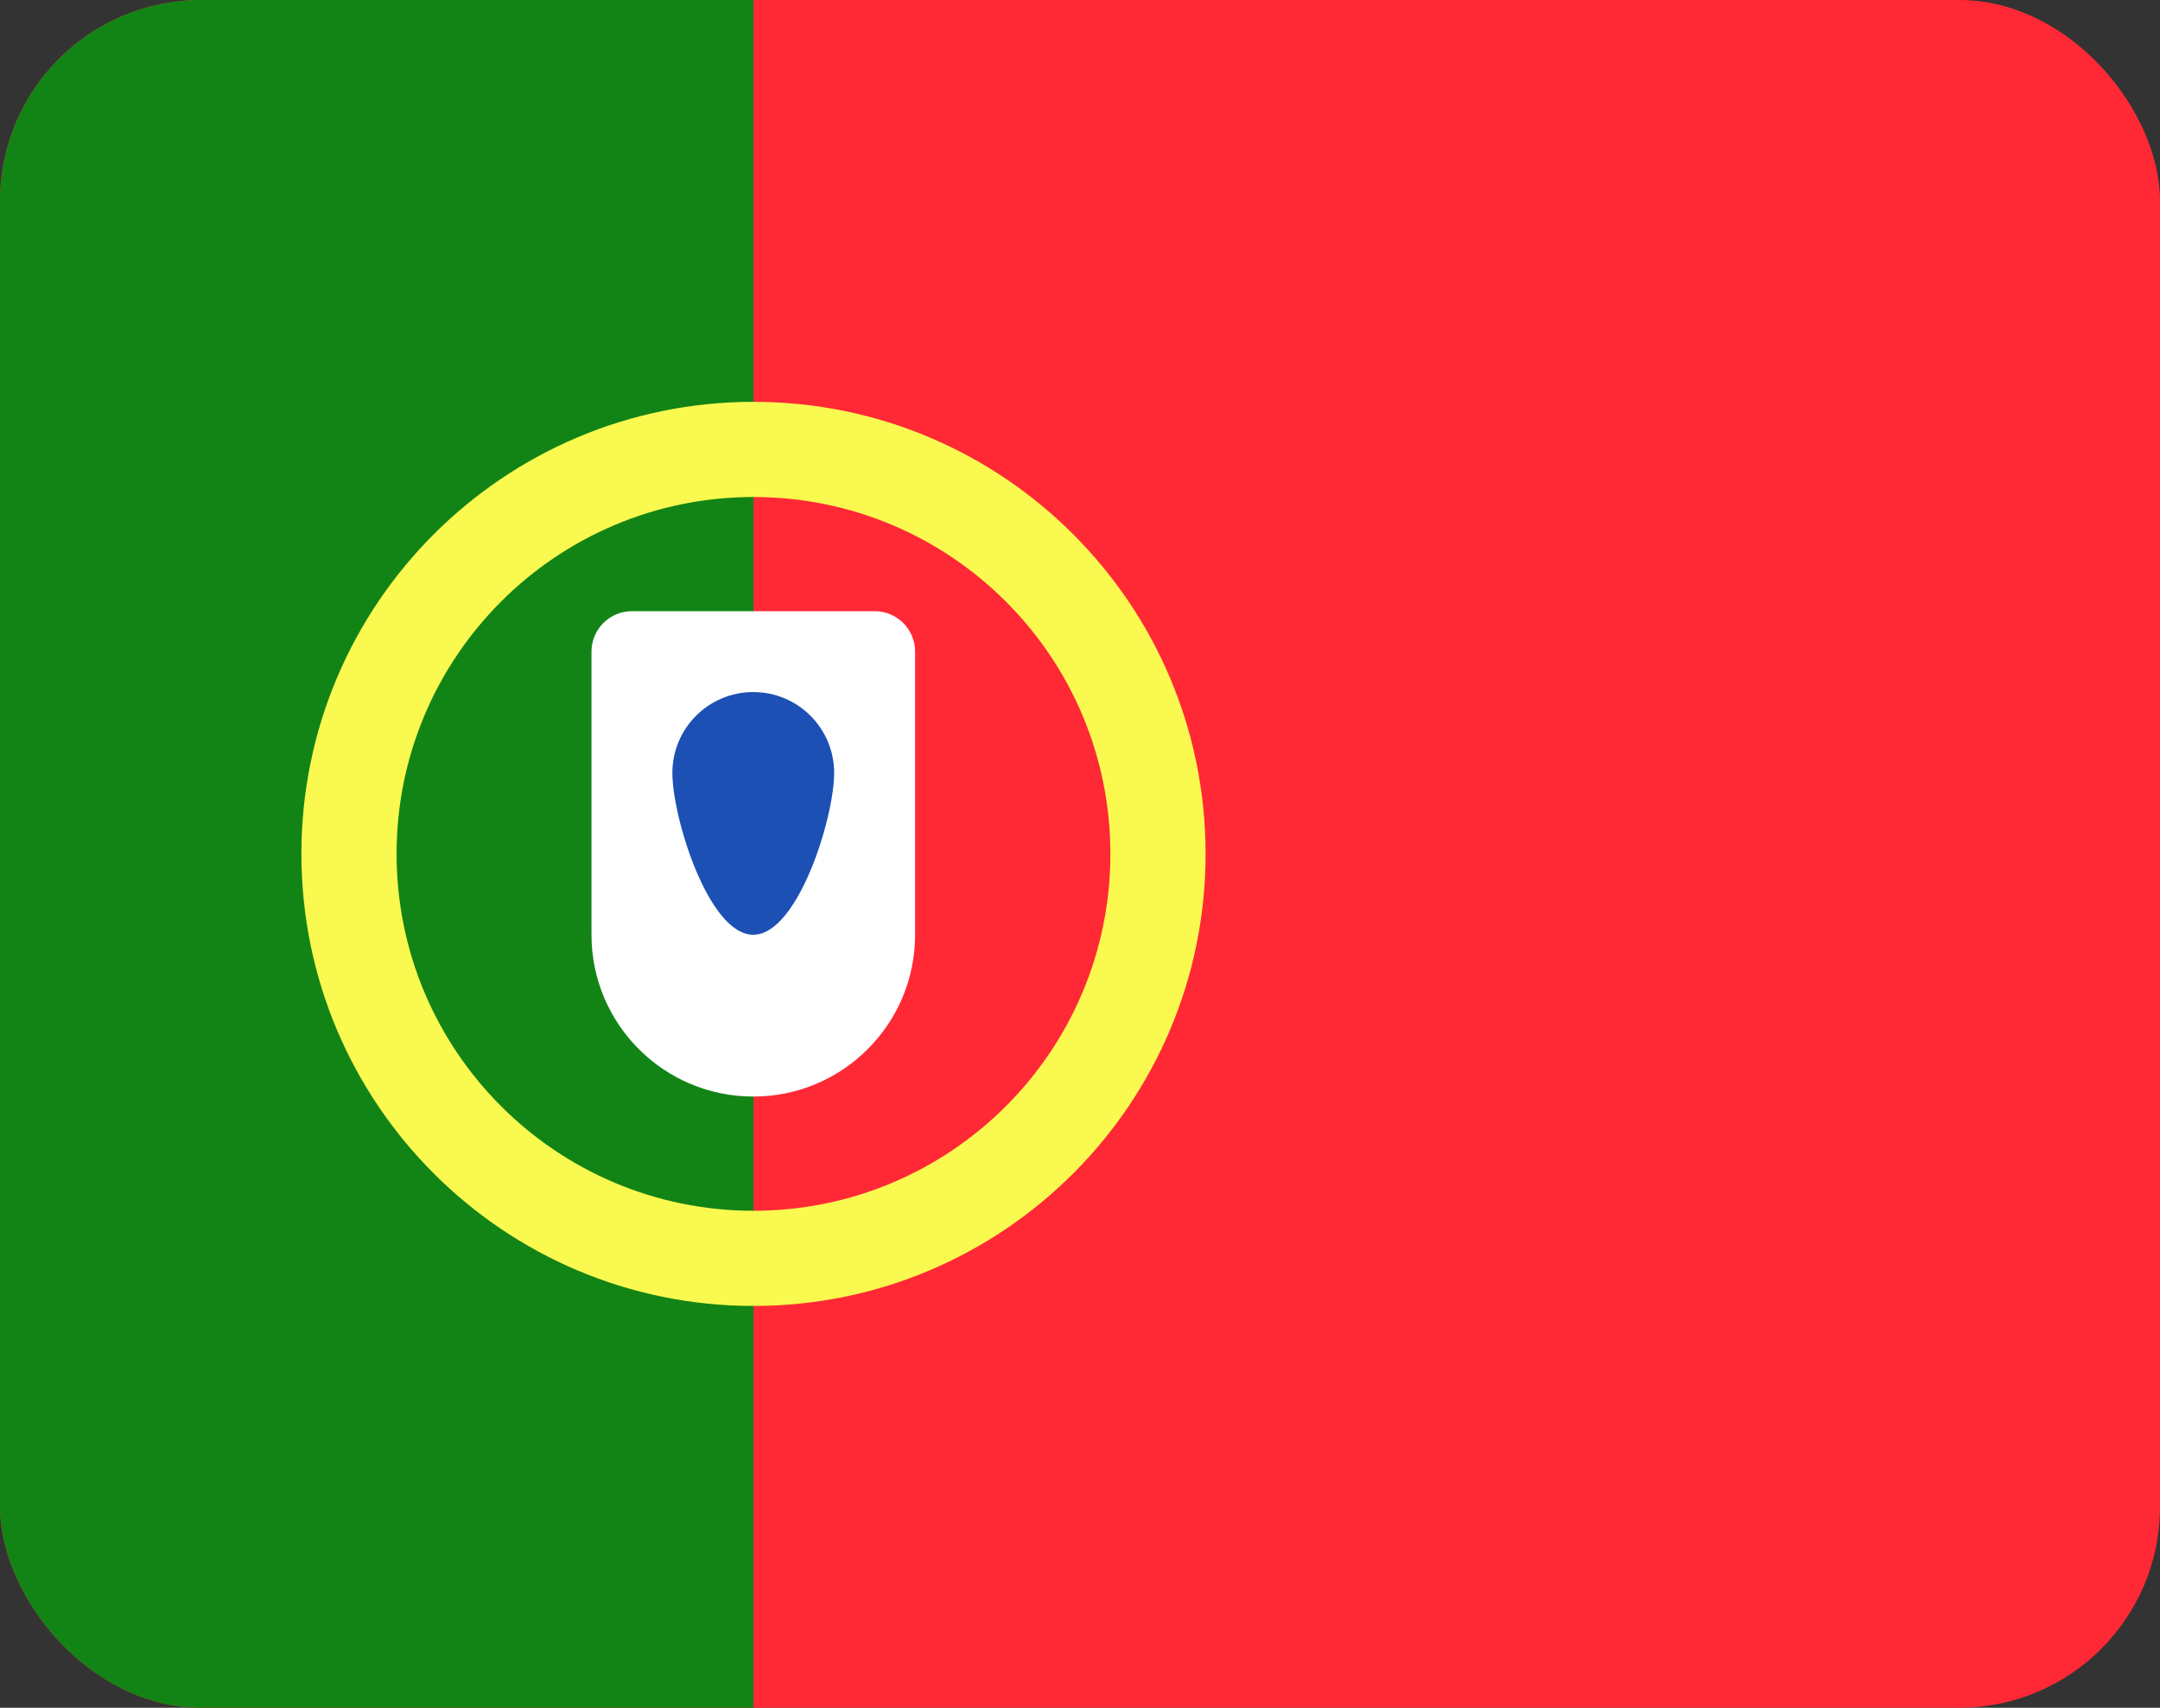
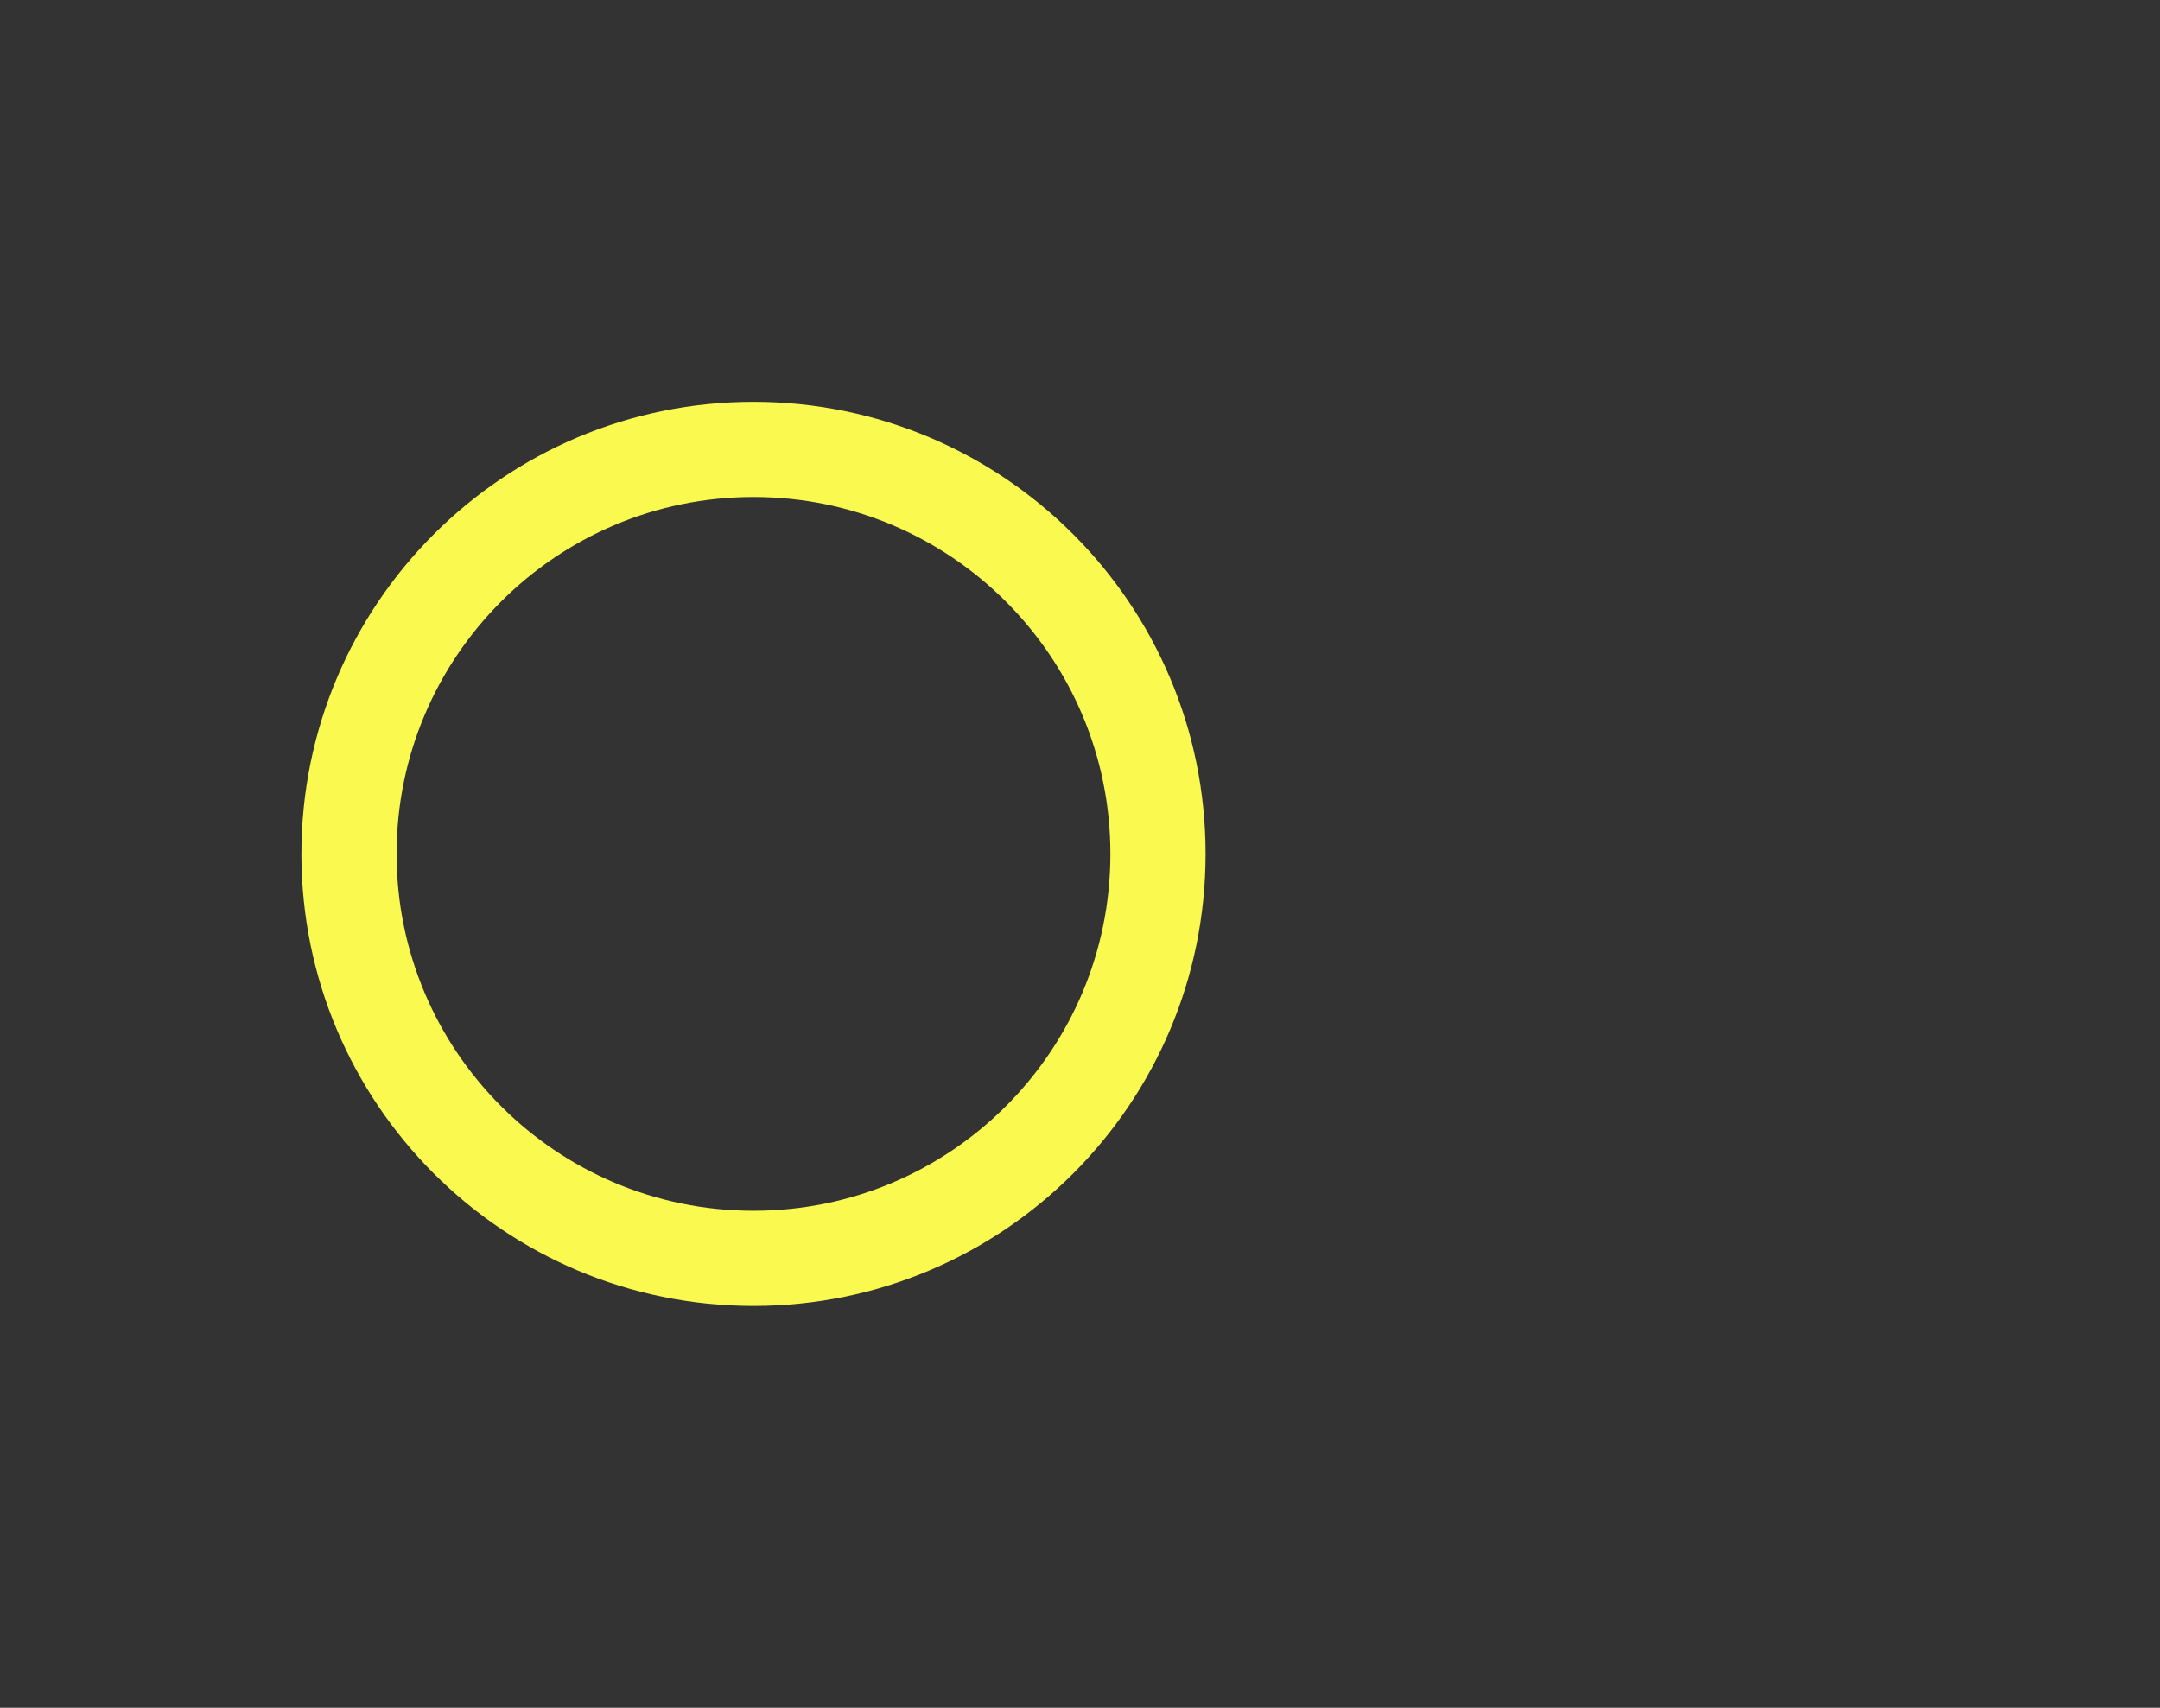
<svg xmlns="http://www.w3.org/2000/svg" width="43" height="34" viewBox="0 0 43 34" fill="none">
  <rect x="0" y="0" width="43" height="34" fill="#333333" stroke="none" />
  <g clip-path="url(#clip0_1013_3434)">
-     <path d="M43 0H0V34H43V0Z" fill="#FF2936" />
-     <path fill-rule="evenodd" clip-rule="evenodd" d="M0 34H15V0H0V34Z" fill="#128415" />
    <path fill-rule="evenodd" clip-rule="evenodd" d="M6 17C6 12.029 10.029 8 15 8C19.97 8 24 12.029 24 17C24 21.97 19.97 26 15 26C10.029 26 6 21.97 6 17ZM15 9.895C11.076 9.895 7.895 13.076 7.895 17C7.895 20.924 11.076 24.105 15 24.105C18.924 24.105 22.105 20.924 22.105 17C22.105 13.076 18.924 9.895 15 9.895Z" fill="#FAF94F" />
-     <path fill-rule="evenodd" clip-rule="evenodd" d="M11.775 12.973C11.775 12.528 12.136 12.168 12.581 12.168H17.412C17.857 12.168 18.217 12.528 18.217 12.973V18.61C18.217 20.389 16.775 21.831 14.996 21.831C13.217 21.831 11.775 20.389 11.775 18.61V12.973Z" fill="white" />
-     <path fill-rule="evenodd" clip-rule="evenodd" d="M14.995 18.61C15.885 18.61 16.606 16.278 16.606 15.389C16.606 14.499 15.885 13.778 14.995 13.778C14.106 13.778 13.385 14.499 13.385 15.389C13.385 16.278 14.106 18.61 14.995 18.61Z" fill="#1D50B5" />
  </g>
  <defs>
    <clipPath id="clip0_1013_3434">
      <rect width="43" height="34" rx="4" fill="white" />
    </clipPath>
  </defs>
</svg>